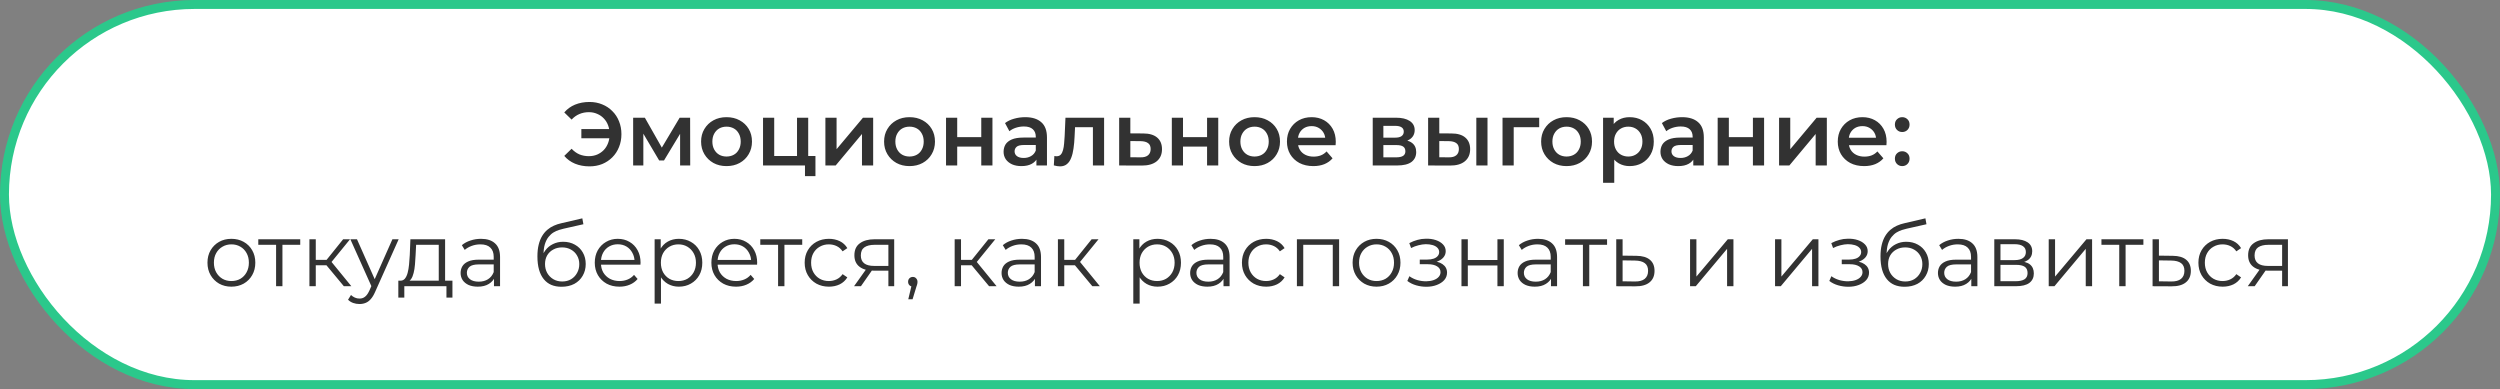
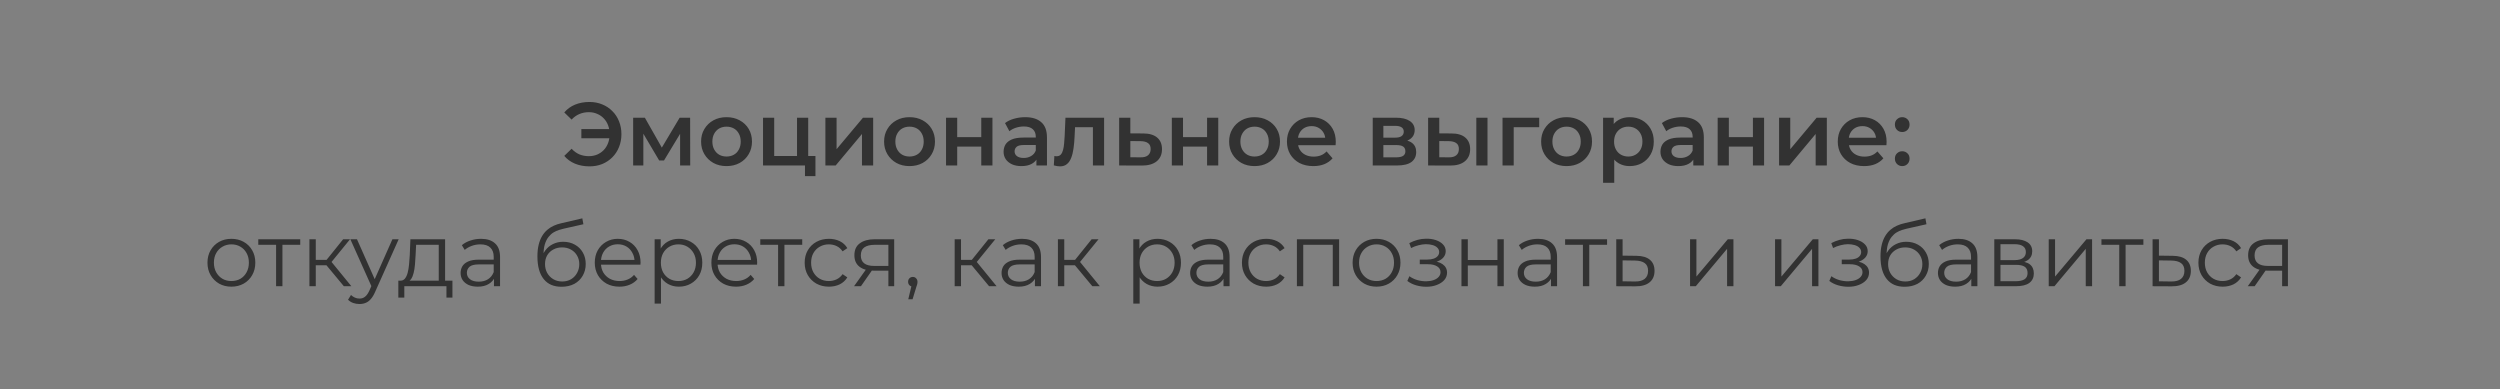
<svg xmlns="http://www.w3.org/2000/svg" width="559" height="87" viewBox="0 0 559 87" fill="none">
  <rect x="0" y="0" width="559" height="87" fill="#808080" stroke="none" />
-   <rect x="1" y="1" width="557" height="85" rx="42.5" fill="white" stroke="#2BC88B" stroke-width="2" />
  <path d="M129.991 30.92V28.86H137.211V30.92H129.991ZM131.811 22.8C132.838 22.8 133.785 22.98 134.651 23.34C135.518 23.687 136.271 24.187 136.911 24.84C137.565 25.48 138.065 26.24 138.411 27.12C138.771 28 138.951 28.96 138.951 30C138.951 31.04 138.771 32 138.411 32.88C138.065 33.76 137.565 34.527 136.911 35.18C136.271 35.82 135.518 36.32 134.651 36.68C133.785 37.027 132.838 37.2 131.811 37.2C130.625 37.2 129.545 37 128.571 36.6C127.611 36.2 126.811 35.62 126.171 34.86L127.811 33.26C128.331 33.82 128.911 34.24 129.551 34.52C130.205 34.787 130.911 34.92 131.671 34.92C132.338 34.92 132.958 34.8 133.531 34.56C134.105 34.307 134.598 33.967 135.011 33.54C135.425 33.1 135.745 32.58 135.971 31.98C136.198 31.38 136.311 30.72 136.311 30C136.311 29.28 136.198 28.62 135.971 28.02C135.745 27.42 135.425 26.907 135.011 26.48C134.598 26.04 134.105 25.7 133.531 25.46C132.958 25.207 132.338 25.08 131.671 25.08C130.911 25.08 130.205 25.22 129.551 25.5C128.911 25.767 128.331 26.18 127.811 26.74L126.171 25.14C126.811 24.38 127.611 23.8 128.571 23.4C129.545 23 130.625 22.8 131.811 22.8ZM141.571 37V26.32H144.191L148.491 33.9H147.451L151.971 26.32H154.311L154.331 37H152.071V29L152.471 29.26L148.471 35.88H147.391L143.371 29.08L143.851 28.96V37H141.571ZM162.444 37.14C161.351 37.14 160.377 36.907 159.524 36.44C158.671 35.96 157.997 35.307 157.504 34.48C157.011 33.653 156.764 32.713 156.764 31.66C156.764 30.593 157.011 29.653 157.504 28.84C157.997 28.013 158.671 27.367 159.524 26.9C160.377 26.433 161.351 26.2 162.444 26.2C163.551 26.2 164.531 26.433 165.384 26.9C166.251 27.367 166.924 28.007 167.404 28.82C167.897 29.633 168.144 30.58 168.144 31.66C168.144 32.713 167.897 33.653 167.404 34.48C166.924 35.307 166.251 35.96 165.384 36.44C164.531 36.907 163.551 37.14 162.444 37.14ZM162.444 35C163.057 35 163.604 34.867 164.084 34.6C164.564 34.333 164.937 33.947 165.204 33.44C165.484 32.933 165.624 32.34 165.624 31.66C165.624 30.967 165.484 30.373 165.204 29.88C164.937 29.373 164.564 28.987 164.084 28.72C163.604 28.453 163.064 28.32 162.464 28.32C161.851 28.32 161.304 28.453 160.824 28.72C160.357 28.987 159.984 29.373 159.704 29.88C159.424 30.373 159.284 30.967 159.284 31.66C159.284 32.34 159.424 32.933 159.704 33.44C159.984 33.947 160.357 34.333 160.824 34.6C161.304 34.867 161.844 35 162.444 35ZM170.614 37V26.32H173.114V34.88H178.214V26.32H180.714V37H170.614ZM179.994 39.38V36.94L180.574 37H178.214V34.88H182.334V39.38H179.994ZM184.559 37V26.32H187.059V33.36L192.959 26.32H195.239V37H192.739V29.96L186.859 37H184.559ZM203.362 37.14C202.269 37.14 201.295 36.907 200.442 36.44C199.589 35.96 198.915 35.307 198.422 34.48C197.929 33.653 197.682 32.713 197.682 31.66C197.682 30.593 197.929 29.653 198.422 28.84C198.915 28.013 199.589 27.367 200.442 26.9C201.295 26.433 202.269 26.2 203.362 26.2C204.469 26.2 205.449 26.433 206.302 26.9C207.169 27.367 207.842 28.007 208.322 28.82C208.815 29.633 209.062 30.58 209.062 31.66C209.062 32.713 208.815 33.653 208.322 34.48C207.842 35.307 207.169 35.96 206.302 36.44C205.449 36.907 204.469 37.14 203.362 37.14ZM203.362 35C203.975 35 204.522 34.867 205.002 34.6C205.482 34.333 205.855 33.947 206.122 33.44C206.402 32.933 206.542 32.34 206.542 31.66C206.542 30.967 206.402 30.373 206.122 29.88C205.855 29.373 205.482 28.987 205.002 28.72C204.522 28.453 203.982 28.32 203.382 28.32C202.769 28.32 202.222 28.453 201.742 28.72C201.275 28.987 200.902 29.373 200.622 29.88C200.342 30.373 200.202 30.967 200.202 31.66C200.202 32.34 200.342 32.933 200.622 33.44C200.902 33.947 201.275 34.333 201.742 34.6C202.222 34.867 202.762 35 203.362 35ZM211.532 37V26.32H214.032V30.66H219.412V26.32H221.912V37H219.412V32.78H214.032V37H211.532ZM231.742 37V34.84L231.602 34.38V30.6C231.602 29.867 231.382 29.3 230.942 28.9C230.502 28.487 229.835 28.28 228.942 28.28C228.342 28.28 227.749 28.373 227.162 28.56C226.589 28.747 226.102 29.007 225.702 29.34L224.722 27.52C225.295 27.08 225.975 26.753 226.762 26.54C227.562 26.313 228.389 26.2 229.242 26.2C230.789 26.2 231.982 26.573 232.822 27.32C233.675 28.053 234.102 29.193 234.102 30.74V37H231.742ZM228.382 37.14C227.582 37.14 226.882 37.007 226.282 36.74C225.682 36.46 225.215 36.08 224.882 35.6C224.562 35.107 224.402 34.553 224.402 33.94C224.402 33.34 224.542 32.8 224.822 32.32C225.115 31.84 225.589 31.46 226.242 31.18C226.895 30.9 227.762 30.76 228.842 30.76H231.942V32.42H229.022C228.169 32.42 227.595 32.56 227.302 32.84C227.009 33.107 226.862 33.44 226.862 33.84C226.862 34.293 227.042 34.653 227.402 34.92C227.762 35.187 228.262 35.32 228.902 35.32C229.515 35.32 230.062 35.18 230.542 34.9C231.035 34.62 231.389 34.207 231.602 33.66L232.022 35.16C231.782 35.787 231.349 36.273 230.722 36.62C230.109 36.967 229.329 37.14 228.382 37.14ZM235.636 36.98L235.756 34.88C235.849 34.893 235.936 34.907 236.016 34.92C236.096 34.933 236.169 34.94 236.236 34.94C236.649 34.94 236.969 34.813 237.196 34.56C237.422 34.307 237.589 33.967 237.696 33.54C237.816 33.1 237.896 32.613 237.936 32.08C237.989 31.533 238.029 30.987 238.056 30.44L238.236 26.32H246.876V37H244.376V27.76L244.956 28.44H239.876L240.416 27.74L240.276 30.56C240.236 31.507 240.156 32.387 240.036 33.2C239.929 34 239.756 34.7 239.516 35.3C239.289 35.9 238.969 36.367 238.556 36.7C238.156 37.033 237.642 37.2 237.016 37.2C236.816 37.2 236.596 37.18 236.356 37.14C236.129 37.1 235.889 37.047 235.636 36.98ZM255.603 29.84C256.976 29.84 258.023 30.147 258.743 30.76C259.463 31.373 259.823 32.24 259.823 33.36C259.823 34.52 259.423 35.427 258.623 36.08C257.823 36.72 256.696 37.033 255.243 37.02L250.243 37V26.32H252.743V29.82L255.603 29.84ZM255.023 35.18C255.756 35.193 256.316 35.04 256.703 34.72C257.089 34.4 257.283 33.933 257.283 33.32C257.283 32.707 257.089 32.267 256.703 32C256.329 31.72 255.769 31.573 255.023 31.56L252.743 31.54V35.16L255.023 35.18ZM262.02 37V26.32H264.52V30.66H269.9V26.32H272.4V37H269.9V32.78H264.52V37H262.02ZM280.51 37.14C279.417 37.14 278.444 36.907 277.59 36.44C276.737 35.96 276.064 35.307 275.57 34.48C275.077 33.653 274.83 32.713 274.83 31.66C274.83 30.593 275.077 29.653 275.57 28.84C276.064 28.013 276.737 27.367 277.59 26.9C278.444 26.433 279.417 26.2 280.51 26.2C281.617 26.2 282.597 26.433 283.45 26.9C284.317 27.367 284.99 28.007 285.47 28.82C285.964 29.633 286.21 30.58 286.21 31.66C286.21 32.713 285.964 33.653 285.47 34.48C284.99 35.307 284.317 35.96 283.45 36.44C282.597 36.907 281.617 37.14 280.51 37.14ZM280.51 35C281.124 35 281.67 34.867 282.15 34.6C282.63 34.333 283.004 33.947 283.27 33.44C283.55 32.933 283.69 32.34 283.69 31.66C283.69 30.967 283.55 30.373 283.27 29.88C283.004 29.373 282.63 28.987 282.15 28.72C281.67 28.453 281.13 28.32 280.53 28.32C279.917 28.32 279.37 28.453 278.89 28.72C278.424 28.987 278.05 29.373 277.77 29.88C277.49 30.373 277.35 30.967 277.35 31.66C277.35 32.34 277.49 32.933 277.77 33.44C278.05 33.947 278.424 34.333 278.89 34.6C279.37 34.867 279.91 35 280.51 35ZM293.66 37.14C292.473 37.14 291.433 36.907 290.54 36.44C289.66 35.96 288.973 35.307 288.48 34.48C288 33.653 287.76 32.713 287.76 31.66C287.76 30.593 287.993 29.653 288.46 28.84C288.94 28.013 289.593 27.367 290.42 26.9C291.26 26.433 292.213 26.2 293.28 26.2C294.32 26.2 295.247 26.427 296.06 26.88C296.873 27.333 297.513 27.973 297.98 28.8C298.447 29.627 298.68 30.6 298.68 31.72C298.68 31.827 298.673 31.947 298.66 32.08C298.66 32.213 298.653 32.34 298.64 32.46H289.74V30.8H297.32L296.34 31.32C296.353 30.707 296.227 30.167 295.96 29.7C295.693 29.233 295.327 28.867 294.86 28.6C294.407 28.333 293.88 28.2 293.28 28.2C292.667 28.2 292.127 28.333 291.66 28.6C291.207 28.867 290.847 29.24 290.58 29.72C290.327 30.187 290.2 30.74 290.2 31.38V31.78C290.2 32.42 290.347 32.987 290.64 33.48C290.933 33.973 291.347 34.353 291.88 34.62C292.413 34.887 293.027 35.02 293.72 35.02C294.32 35.02 294.86 34.927 295.34 34.74C295.82 34.553 296.247 34.26 296.62 33.86L297.96 35.4C297.48 35.96 296.873 36.393 296.14 36.7C295.42 36.993 294.593 37.14 293.66 37.14ZM306.942 37V26.32H312.162C313.455 26.32 314.468 26.56 315.202 27.04C315.948 27.52 316.322 28.2 316.322 29.08C316.322 29.947 315.975 30.627 315.282 31.12C314.588 31.6 313.668 31.84 312.522 31.84L312.822 31.22C314.115 31.22 315.075 31.46 315.702 31.94C316.342 32.407 316.662 33.093 316.662 34C316.662 34.947 316.308 35.687 315.602 36.22C314.895 36.74 313.822 37 312.382 37H306.942ZM309.322 35.18H312.182C312.862 35.18 313.375 35.073 313.722 34.86C314.068 34.633 314.242 34.293 314.242 33.84C314.242 33.36 314.082 33.007 313.762 32.78C313.442 32.553 312.942 32.44 312.262 32.44H309.322V35.18ZM309.322 30.78H311.942C312.582 30.78 313.062 30.667 313.382 30.44C313.715 30.2 313.882 29.867 313.882 29.44C313.882 29 313.715 28.673 313.382 28.46C313.062 28.247 312.582 28.14 311.942 28.14H309.322V30.78ZM330.105 37V26.32H332.605V37H330.105ZM324.525 29.84C325.898 29.84 326.938 30.147 327.645 30.76C328.365 31.373 328.725 32.24 328.725 33.36C328.725 34.52 328.325 35.427 327.525 36.08C326.738 36.72 325.618 37.033 324.165 37.02L319.325 37V26.32H321.825V29.82L324.525 29.84ZM323.945 35.18C324.678 35.193 325.238 35.04 325.625 34.72C326.011 34.4 326.205 33.933 326.205 33.32C326.205 32.707 326.011 32.267 325.625 32C325.251 31.72 324.691 31.573 323.945 31.56L321.825 31.54V35.16L323.945 35.18ZM335.965 37V26.32H344.165V28.44H337.885L338.465 27.88V37H335.965ZM350.276 37.14C349.183 37.14 348.209 36.907 347.356 36.44C346.503 35.96 345.829 35.307 345.336 34.48C344.843 33.653 344.596 32.713 344.596 31.66C344.596 30.593 344.843 29.653 345.336 28.84C345.829 28.013 346.503 27.367 347.356 26.9C348.209 26.433 349.183 26.2 350.276 26.2C351.383 26.2 352.363 26.433 353.216 26.9C354.083 27.367 354.756 28.007 355.236 28.82C355.729 29.633 355.976 30.58 355.976 31.66C355.976 32.713 355.729 33.653 355.236 34.48C354.756 35.307 354.083 35.96 353.216 36.44C352.363 36.907 351.383 37.14 350.276 37.14ZM350.276 35C350.889 35 351.436 34.867 351.916 34.6C352.396 34.333 352.769 33.947 353.036 33.44C353.316 32.933 353.456 32.34 353.456 31.66C353.456 30.967 353.316 30.373 353.036 29.88C352.769 29.373 352.396 28.987 351.916 28.72C351.436 28.453 350.896 28.32 350.296 28.32C349.683 28.32 349.136 28.453 348.656 28.72C348.189 28.987 347.816 29.373 347.536 29.88C347.256 30.373 347.116 30.967 347.116 31.66C347.116 32.34 347.256 32.933 347.536 33.44C347.816 33.947 348.189 34.333 348.656 34.6C349.136 34.867 349.676 35 350.276 35ZM364.366 37.14C363.499 37.14 362.706 36.94 361.986 36.54C361.279 36.14 360.712 35.54 360.286 34.74C359.872 33.927 359.666 32.9 359.666 31.66C359.666 30.407 359.866 29.38 360.266 28.58C360.679 27.78 361.239 27.187 361.946 26.8C362.652 26.4 363.459 26.2 364.366 26.2C365.419 26.2 366.346 26.427 367.146 26.88C367.959 27.333 368.599 27.967 369.066 28.78C369.546 29.593 369.786 30.553 369.786 31.66C369.786 32.767 369.546 33.733 369.066 34.56C368.599 35.373 367.959 36.007 367.146 36.46C366.346 36.913 365.419 37.14 364.366 37.14ZM358.446 40.88V26.32H360.826V28.84L360.746 31.68L360.946 34.52V40.88H358.446ZM364.086 35C364.686 35 365.219 34.867 365.686 34.6C366.166 34.333 366.546 33.947 366.826 33.44C367.106 32.933 367.246 32.34 367.246 31.66C367.246 30.967 367.106 30.373 366.826 29.88C366.546 29.373 366.166 28.987 365.686 28.72C365.219 28.453 364.686 28.32 364.086 28.32C363.486 28.32 362.946 28.453 362.466 28.72C361.986 28.987 361.606 29.373 361.326 29.88C361.046 30.373 360.906 30.967 360.906 31.66C360.906 32.34 361.046 32.933 361.326 33.44C361.606 33.947 361.986 34.333 362.466 34.6C362.946 34.867 363.486 35 364.086 35ZM378.617 37V34.84L378.477 34.38V30.6C378.477 29.867 378.257 29.3 377.817 28.9C377.377 28.487 376.71 28.28 375.817 28.28C375.217 28.28 374.624 28.373 374.037 28.56C373.464 28.747 372.977 29.007 372.577 29.34L371.597 27.52C372.17 27.08 372.85 26.753 373.637 26.54C374.437 26.313 375.264 26.2 376.117 26.2C377.664 26.2 378.857 26.573 379.697 27.32C380.55 28.053 380.977 29.193 380.977 30.74V37H378.617ZM375.257 37.14C374.457 37.14 373.757 37.007 373.157 36.74C372.557 36.46 372.09 36.08 371.757 35.6C371.437 35.107 371.277 34.553 371.277 33.94C371.277 33.34 371.417 32.8 371.697 32.32C371.99 31.84 372.464 31.46 373.117 31.18C373.77 30.9 374.637 30.76 375.717 30.76H378.817V32.42H375.897C375.044 32.42 374.47 32.56 374.177 32.84C373.884 33.107 373.737 33.44 373.737 33.84C373.737 34.293 373.917 34.653 374.277 34.92C374.637 35.187 375.137 35.32 375.777 35.32C376.39 35.32 376.937 35.18 377.417 34.9C377.91 34.62 378.264 34.207 378.477 33.66L378.897 35.16C378.657 35.787 378.224 36.273 377.597 36.62C376.984 36.967 376.204 37.14 375.257 37.14ZM384.071 37V26.32H386.571V30.66H391.951V26.32H394.451V37H391.951V32.78H386.571V37H384.071ZM397.801 37V26.32H400.301V33.36L406.201 26.32H408.481V37H405.981V29.96L400.101 37H397.801ZM416.824 37.14C415.637 37.14 414.597 36.907 413.704 36.44C412.824 35.96 412.137 35.307 411.644 34.48C411.164 33.653 410.924 32.713 410.924 31.66C410.924 30.593 411.157 29.653 411.624 28.84C412.104 28.013 412.757 27.367 413.584 26.9C414.424 26.433 415.377 26.2 416.444 26.2C417.484 26.2 418.411 26.427 419.224 26.88C420.037 27.333 420.677 27.973 421.144 28.8C421.611 29.627 421.844 30.6 421.844 31.72C421.844 31.827 421.837 31.947 421.824 32.08C421.824 32.213 421.817 32.34 421.804 32.46H412.904V30.8H420.484L419.504 31.32C419.517 30.707 419.391 30.167 419.124 29.7C418.857 29.233 418.491 28.867 418.024 28.6C417.571 28.333 417.044 28.2 416.444 28.2C415.831 28.2 415.291 28.333 414.824 28.6C414.371 28.867 414.011 29.24 413.744 29.72C413.491 30.187 413.364 30.74 413.364 31.38V31.78C413.364 32.42 413.511 32.987 413.804 33.48C414.097 33.973 414.511 34.353 415.044 34.62C415.577 34.887 416.191 35.02 416.884 35.02C417.484 35.02 418.024 34.927 418.504 34.74C418.984 34.553 419.411 34.26 419.784 33.86L421.124 35.4C420.644 35.96 420.037 36.393 419.304 36.7C418.584 36.993 417.757 37.14 416.824 37.14ZM425.338 29.52C424.885 29.52 424.498 29.367 424.178 29.06C423.858 28.74 423.698 28.34 423.698 27.86C423.698 27.353 423.858 26.953 424.178 26.66C424.498 26.353 424.885 26.2 425.338 26.2C425.792 26.2 426.178 26.353 426.498 26.66C426.818 26.953 426.978 27.353 426.978 27.86C426.978 28.34 426.818 28.74 426.498 29.06C426.178 29.367 425.792 29.52 425.338 29.52ZM425.338 37.14C424.885 37.14 424.498 36.987 424.178 36.68C423.858 36.36 423.698 35.96 423.698 35.48C423.698 34.973 423.858 34.573 424.178 34.28C424.498 33.973 424.885 33.82 425.338 33.82C425.792 33.82 426.178 33.973 426.498 34.28C426.818 34.573 426.978 34.973 426.978 35.48C426.978 35.96 426.818 36.36 426.498 36.68C426.178 36.987 425.792 37.14 425.338 37.14ZM51.729 64.1C50.715 64.1 49.802 63.873 48.989 63.42C48.189 62.953 47.555 62.32 47.089 61.52C46.622 60.707 46.389 59.78 46.389 58.74C46.389 57.687 46.622 56.76 47.089 55.96C47.555 55.16 48.189 54.533 48.989 54.08C49.789 53.627 50.702 53.4 51.729 53.4C52.769 53.4 53.689 53.627 54.489 54.08C55.302 54.533 55.935 55.16 56.389 55.96C56.855 56.76 57.089 57.687 57.089 58.74C57.089 59.78 56.855 60.707 56.389 61.52C55.935 62.32 55.302 62.953 54.489 63.42C53.675 63.873 52.755 64.1 51.729 64.1ZM51.729 62.84C52.489 62.84 53.162 62.673 53.749 62.34C54.335 61.993 54.795 61.513 55.129 60.9C55.475 60.273 55.649 59.553 55.649 58.74C55.649 57.913 55.475 57.193 55.129 56.58C54.795 55.967 54.335 55.493 53.749 55.16C53.162 54.813 52.495 54.64 51.749 54.64C51.002 54.64 50.335 54.813 49.749 55.16C49.162 55.493 48.695 55.967 48.349 56.58C48.002 57.193 47.829 57.913 47.829 58.74C47.829 59.553 48.002 60.273 48.349 60.9C48.695 61.513 49.162 61.993 49.749 62.34C50.335 62.673 50.995 62.84 51.729 62.84ZM61.733 64V54.36L62.093 54.74H57.753V53.5H67.133V54.74H62.793L63.153 54.36V64H61.733ZM76.886 64L72.566 58.8L73.746 58.1L78.566 64H76.886ZM69.186 64V53.5H70.606V64H69.186ZM70.166 59.32V58.1H73.546V59.32H70.166ZM73.866 58.9L72.546 58.7L76.726 53.5H78.266L73.866 58.9ZM80.382 67.98C79.888 67.98 79.415 67.9 78.962 67.74C78.522 67.58 78.142 67.34 77.822 67.02L78.482 65.96C78.748 66.213 79.035 66.407 79.342 66.54C79.662 66.687 80.015 66.76 80.402 66.76C80.868 66.76 81.268 66.627 81.602 66.36C81.948 66.107 82.275 65.653 82.582 65L83.262 63.46L83.422 63.24L87.742 53.5H89.142L83.882 65.26C83.588 65.94 83.262 66.48 82.902 66.88C82.555 67.28 82.175 67.56 81.762 67.72C81.348 67.893 80.888 67.98 80.382 67.98ZM83.182 64.3L78.342 53.5H79.822L84.102 63.14L83.182 64.3ZM98.105 63.32V54.74H93.045L92.925 57.08C92.898 57.787 92.851 58.48 92.785 59.16C92.731 59.84 92.631 60.467 92.485 61.04C92.351 61.6 92.158 62.06 91.905 62.42C91.651 62.767 91.325 62.967 90.925 63.02L89.505 62.76C89.918 62.773 90.258 62.627 90.525 62.32C90.791 62 90.998 61.567 91.145 61.02C91.291 60.473 91.398 59.853 91.465 59.16C91.531 58.453 91.585 57.733 91.625 57L91.765 53.5H99.525V63.32H98.105ZM89.065 66.54V62.76H101.165V66.54H99.825V64H90.405V66.54H89.065ZM110.452 64V61.68L110.392 61.3V57.42C110.392 56.527 110.139 55.84 109.632 55.36C109.139 54.88 108.399 54.64 107.412 54.64C106.732 54.64 106.085 54.753 105.472 54.98C104.859 55.207 104.339 55.507 103.912 55.88L103.272 54.82C103.805 54.367 104.445 54.02 105.192 53.78C105.939 53.527 106.725 53.4 107.552 53.4C108.912 53.4 109.959 53.74 110.692 54.42C111.439 55.087 111.812 56.107 111.812 57.48V64H110.452ZM106.832 64.1C106.045 64.1 105.359 63.973 104.772 63.72C104.199 63.453 103.759 63.093 103.452 62.64C103.145 62.173 102.992 61.64 102.992 61.04C102.992 60.493 103.119 60 103.372 59.56C103.639 59.107 104.065 58.747 104.652 58.48C105.252 58.2 106.052 58.06 107.052 58.06H110.672V59.12H107.092C106.079 59.12 105.372 59.3 104.972 59.66C104.585 60.02 104.392 60.467 104.392 61C104.392 61.6 104.625 62.08 105.092 62.44C105.559 62.8 106.212 62.98 107.052 62.98C107.852 62.98 108.539 62.8 109.112 62.44C109.699 62.067 110.125 61.533 110.392 60.84L110.712 61.82C110.445 62.513 109.979 63.067 109.312 63.48C108.659 63.893 107.832 64.1 106.832 64.1ZM125.547 64.12C124.693 64.12 123.933 63.98 123.267 63.7C122.613 63.42 122.053 62.993 121.587 62.42C121.12 61.847 120.767 61.14 120.527 60.3C120.287 59.447 120.167 58.46 120.167 57.34C120.167 56.34 120.26 55.467 120.447 54.72C120.633 53.96 120.893 53.307 121.227 52.76C121.56 52.213 121.947 51.753 122.387 51.38C122.84 50.993 123.327 50.687 123.847 50.46C124.38 50.22 124.927 50.04 125.487 49.92L130.207 48.82L130.447 50.14L126.007 51.14C125.727 51.207 125.387 51.3 124.987 51.42C124.6 51.54 124.2 51.72 123.787 51.96C123.387 52.2 123.013 52.533 122.667 52.96C122.32 53.387 122.04 53.94 121.827 54.62C121.627 55.287 121.527 56.12 121.527 57.12C121.527 57.333 121.533 57.507 121.547 57.64C121.56 57.76 121.573 57.893 121.587 58.04C121.613 58.173 121.633 58.373 121.647 58.64L121.027 58.12C121.173 57.307 121.473 56.6 121.927 56C122.38 55.387 122.947 54.913 123.627 54.58C124.32 54.233 125.087 54.06 125.927 54.06C126.9 54.06 127.767 54.273 128.527 54.7C129.287 55.113 129.88 55.693 130.307 56.44C130.747 57.187 130.967 58.053 130.967 59.04C130.967 60.013 130.74 60.887 130.287 61.66C129.847 62.433 129.22 63.04 128.407 63.48C127.593 63.907 126.64 64.12 125.547 64.12ZM125.707 62.94C126.453 62.94 127.113 62.773 127.687 62.44C128.26 62.093 128.707 61.627 129.027 61.04C129.36 60.453 129.527 59.793 129.527 59.06C129.527 58.34 129.36 57.7 129.027 57.14C128.707 56.58 128.26 56.14 127.687 55.82C127.113 55.487 126.447 55.32 125.687 55.32C124.94 55.32 124.28 55.48 123.707 55.8C123.133 56.107 122.68 56.54 122.347 57.1C122.027 57.66 121.867 58.307 121.867 59.04C121.867 59.773 122.027 60.433 122.347 61.02C122.68 61.607 123.133 62.073 123.707 62.42C124.293 62.767 124.96 62.94 125.707 62.94ZM138.51 64.1C137.417 64.1 136.457 63.873 135.63 63.42C134.804 62.953 134.157 62.32 133.69 61.52C133.224 60.707 132.99 59.78 132.99 58.74C132.99 57.7 133.21 56.78 133.65 55.98C134.104 55.18 134.717 54.553 135.49 54.1C136.277 53.633 137.157 53.4 138.13 53.4C139.117 53.4 139.99 53.627 140.75 54.08C141.524 54.52 142.13 55.147 142.57 55.96C143.01 56.76 143.23 57.687 143.23 58.74C143.23 58.807 143.224 58.88 143.21 58.96C143.21 59.027 143.21 59.1 143.21 59.18H134.07V58.12H142.45L141.89 58.54C141.89 57.78 141.724 57.107 141.39 56.52C141.07 55.92 140.63 55.453 140.07 55.12C139.51 54.787 138.864 54.62 138.13 54.62C137.41 54.62 136.764 54.787 136.19 55.12C135.617 55.453 135.17 55.92 134.85 56.52C134.53 57.12 134.37 57.807 134.37 58.58V58.8C134.37 59.6 134.544 60.307 134.89 60.92C135.25 61.52 135.744 61.993 136.37 62.34C137.01 62.673 137.737 62.84 138.55 62.84C139.19 62.84 139.784 62.727 140.33 62.5C140.89 62.273 141.37 61.927 141.77 61.46L142.57 62.38C142.104 62.94 141.517 63.367 140.81 63.66C140.117 63.953 139.35 64.1 138.51 64.1ZM151.794 64.1C150.887 64.1 150.067 63.893 149.334 63.48C148.6 63.053 148.014 62.447 147.574 61.66C147.147 60.86 146.934 59.887 146.934 58.74C146.934 57.593 147.147 56.627 147.574 55.84C148 55.04 148.58 54.433 149.314 54.02C150.047 53.607 150.874 53.4 151.794 53.4C152.794 53.4 153.687 53.627 154.474 54.08C155.274 54.52 155.9 55.147 156.354 55.96C156.807 56.76 157.034 57.687 157.034 58.74C157.034 59.807 156.807 60.74 156.354 61.54C155.9 62.34 155.274 62.967 154.474 63.42C153.687 63.873 152.794 64.1 151.794 64.1ZM146.374 67.88V53.5H147.734V56.66L147.594 58.76L147.794 60.88V67.88H146.374ZM151.694 62.84C152.44 62.84 153.107 62.673 153.694 62.34C154.28 61.993 154.747 61.513 155.094 60.9C155.44 60.273 155.614 59.553 155.614 58.74C155.614 57.927 155.44 57.213 155.094 56.6C154.747 55.987 154.28 55.507 153.694 55.16C153.107 54.813 152.44 54.64 151.694 54.64C150.947 54.64 150.274 54.813 149.674 55.16C149.087 55.507 148.62 55.987 148.274 56.6C147.94 57.213 147.774 57.927 147.774 58.74C147.774 59.553 147.94 60.273 148.274 60.9C148.62 61.513 149.087 61.993 149.674 62.34C150.274 62.673 150.947 62.84 151.694 62.84ZM164.584 64.1C163.491 64.1 162.531 63.873 161.704 63.42C160.878 62.953 160.231 62.32 159.764 61.52C159.298 60.707 159.064 59.78 159.064 58.74C159.064 57.7 159.284 56.78 159.724 55.98C160.178 55.18 160.791 54.553 161.564 54.1C162.351 53.633 163.231 53.4 164.204 53.4C165.191 53.4 166.064 53.627 166.824 54.08C167.598 54.52 168.204 55.147 168.644 55.96C169.084 56.76 169.304 57.687 169.304 58.74C169.304 58.807 169.298 58.88 169.284 58.96C169.284 59.027 169.284 59.1 169.284 59.18H160.144V58.12H168.524L167.964 58.54C167.964 57.78 167.798 57.107 167.464 56.52C167.144 55.92 166.704 55.453 166.144 55.12C165.584 54.787 164.938 54.62 164.204 54.62C163.484 54.62 162.838 54.787 162.264 55.12C161.691 55.453 161.244 55.92 160.924 56.52C160.604 57.12 160.444 57.807 160.444 58.58V58.8C160.444 59.6 160.618 60.307 160.964 60.92C161.324 61.52 161.818 61.993 162.444 62.34C163.084 62.673 163.811 62.84 164.624 62.84C165.264 62.84 165.858 62.727 166.404 62.5C166.964 62.273 167.444 61.927 167.844 61.46L168.644 62.38C168.178 62.94 167.591 63.367 166.884 63.66C166.191 63.953 165.424 64.1 164.584 64.1ZM173.979 64V54.36L174.339 54.74H169.999V53.5H179.379V54.74H175.039L175.399 54.36V64H173.979ZM185.344 64.1C184.304 64.1 183.37 63.873 182.544 63.42C181.73 62.953 181.09 62.32 180.624 61.52C180.157 60.707 179.924 59.78 179.924 58.74C179.924 57.687 180.157 56.76 180.624 55.96C181.09 55.16 181.73 54.533 182.544 54.08C183.37 53.627 184.304 53.4 185.344 53.4C186.237 53.4 187.044 53.573 187.764 53.92C188.484 54.267 189.05 54.787 189.464 55.48L188.404 56.2C188.044 55.667 187.597 55.273 187.064 55.02C186.53 54.767 185.95 54.64 185.324 54.64C184.577 54.64 183.904 54.813 183.304 55.16C182.704 55.493 182.23 55.967 181.884 56.58C181.537 57.193 181.364 57.913 181.364 58.74C181.364 59.567 181.537 60.287 181.884 60.9C182.23 61.513 182.704 61.993 183.304 62.34C183.904 62.673 184.577 62.84 185.324 62.84C185.95 62.84 186.53 62.713 187.064 62.46C187.597 62.207 188.044 61.82 188.404 61.3L189.464 62.02C189.05 62.7 188.484 63.22 187.764 63.58C187.044 63.927 186.237 64.1 185.344 64.1ZM198.642 64V60.22L198.902 60.52H195.342C193.995 60.52 192.942 60.227 192.182 59.64C191.422 59.053 191.042 58.2 191.042 57.08C191.042 55.88 191.448 54.987 192.262 54.4C193.075 53.8 194.162 53.5 195.522 53.5H199.942V64H198.642ZM190.962 64L193.842 59.96H195.322L192.502 64H190.962ZM198.642 59.8V54.32L198.902 54.74H195.562C194.588 54.74 193.828 54.927 193.282 55.3C192.748 55.673 192.482 56.28 192.482 57.12C192.482 58.68 193.475 59.46 195.462 59.46H198.902L198.642 59.8ZM203.091 66.92L203.971 63.22L204.131 64.08C203.824 64.08 203.564 63.98 203.351 63.78C203.151 63.58 203.051 63.32 203.051 63C203.051 62.68 203.151 62.42 203.351 62.22C203.564 62.02 203.817 61.92 204.111 61.92C204.417 61.92 204.664 62.027 204.851 62.24C205.051 62.453 205.151 62.707 205.151 63C205.151 63.107 205.144 63.213 205.131 63.32C205.117 63.427 205.091 63.547 205.051 63.68C205.011 63.813 204.957 63.973 204.891 64.16L204.051 66.92H203.091ZM221.163 64L216.843 58.8L218.023 58.1L222.843 64H221.163ZM213.463 64V53.5H214.883V64H213.463ZM214.443 59.32V58.1H217.823V59.32H214.443ZM218.143 58.9L216.823 58.7L221.003 53.5H222.543L218.143 58.9ZM231.409 64V61.68L231.349 61.3V57.42C231.349 56.527 231.096 55.84 230.589 55.36C230.096 54.88 229.356 54.64 228.369 54.64C227.689 54.64 227.042 54.753 226.429 54.98C225.816 55.207 225.296 55.507 224.869 55.88L224.229 54.82C224.762 54.367 225.402 54.02 226.149 53.78C226.896 53.527 227.682 53.4 228.509 53.4C229.869 53.4 230.916 53.74 231.649 54.42C232.396 55.087 232.769 56.107 232.769 57.48V64H231.409ZM227.789 64.1C227.002 64.1 226.316 63.973 225.729 63.72C225.156 63.453 224.716 63.093 224.409 62.64C224.102 62.173 223.949 61.64 223.949 61.04C223.949 60.493 224.076 60 224.329 59.56C224.596 59.107 225.022 58.747 225.609 58.48C226.209 58.2 227.009 58.06 228.009 58.06H231.629V59.12H228.049C227.036 59.12 226.329 59.3 225.929 59.66C225.542 60.02 225.349 60.467 225.349 61C225.349 61.6 225.582 62.08 226.049 62.44C226.516 62.8 227.169 62.98 228.009 62.98C228.809 62.98 229.496 62.8 230.069 62.44C230.656 62.067 231.082 61.533 231.349 60.84L231.669 61.82C231.402 62.513 230.936 63.067 230.269 63.48C229.616 63.893 228.789 64.1 227.789 64.1ZM244.249 64L239.929 58.8L241.109 58.1L245.929 64H244.249ZM236.549 64V53.5H237.969V64H236.549ZM237.529 59.32V58.1H240.909V59.32H237.529ZM241.229 58.9L239.909 58.7L244.089 53.5H245.629L241.229 58.9ZM258.825 64.1C257.918 64.1 257.098 63.893 256.365 63.48C255.631 63.053 255.045 62.447 254.605 61.66C254.178 60.86 253.965 59.887 253.965 58.74C253.965 57.593 254.178 56.627 254.605 55.84C255.031 55.04 255.611 54.433 256.345 54.02C257.078 53.607 257.905 53.4 258.825 53.4C259.825 53.4 260.718 53.627 261.505 54.08C262.305 54.52 262.931 55.147 263.385 55.96C263.838 56.76 264.065 57.687 264.065 58.74C264.065 59.807 263.838 60.74 263.385 61.54C262.931 62.34 262.305 62.967 261.505 63.42C260.718 63.873 259.825 64.1 258.825 64.1ZM253.405 67.88V53.5H254.765V56.66L254.625 58.76L254.825 60.88V67.88H253.405ZM258.725 62.84C259.471 62.84 260.138 62.673 260.725 62.34C261.311 61.993 261.778 61.513 262.125 60.9C262.471 60.273 262.645 59.553 262.645 58.74C262.645 57.927 262.471 57.213 262.125 56.6C261.778 55.987 261.311 55.507 260.725 55.16C260.138 54.813 259.471 54.64 258.725 54.64C257.978 54.64 257.305 54.813 256.705 55.16C256.118 55.507 255.651 55.987 255.305 56.6C254.971 57.213 254.805 57.927 254.805 58.74C254.805 59.553 254.971 60.273 255.305 60.9C255.651 61.513 256.118 61.993 256.705 62.34C257.305 62.673 257.978 62.84 258.725 62.84ZM273.577 64V61.68L273.517 61.3V57.42C273.517 56.527 273.264 55.84 272.757 55.36C272.264 54.88 271.524 54.64 270.537 54.64C269.857 54.64 269.21 54.753 268.597 54.98C267.984 55.207 267.464 55.507 267.037 55.88L266.397 54.82C266.93 54.367 267.57 54.02 268.317 53.78C269.064 53.527 269.85 53.4 270.677 53.4C272.037 53.4 273.084 53.74 273.817 54.42C274.564 55.087 274.937 56.107 274.937 57.48V64H273.577ZM269.957 64.1C269.17 64.1 268.484 63.973 267.897 63.72C267.324 63.453 266.884 63.093 266.577 62.64C266.27 62.173 266.117 61.64 266.117 61.04C266.117 60.493 266.244 60 266.497 59.56C266.764 59.107 267.19 58.747 267.777 58.48C268.377 58.2 269.177 58.06 270.177 58.06H273.797V59.12H270.217C269.204 59.12 268.497 59.3 268.097 59.66C267.71 60.02 267.517 60.467 267.517 61C267.517 61.6 267.75 62.08 268.217 62.44C268.684 62.8 269.337 62.98 270.177 62.98C270.977 62.98 271.664 62.8 272.237 62.44C272.824 62.067 273.25 61.533 273.517 60.84L273.837 61.82C273.57 62.513 273.104 63.067 272.437 63.48C271.784 63.893 270.957 64.1 269.957 64.1ZM283.117 64.1C282.077 64.1 281.144 63.873 280.317 63.42C279.504 62.953 278.864 62.32 278.397 61.52C277.931 60.707 277.697 59.78 277.697 58.74C277.697 57.687 277.931 56.76 278.397 55.96C278.864 55.16 279.504 54.533 280.317 54.08C281.144 53.627 282.077 53.4 283.117 53.4C284.011 53.4 284.817 53.573 285.537 53.92C286.257 54.267 286.824 54.787 287.237 55.48L286.177 56.2C285.817 55.667 285.371 55.273 284.837 55.02C284.304 54.767 283.724 54.64 283.097 54.64C282.351 54.64 281.677 54.813 281.077 55.16C280.477 55.493 280.004 55.967 279.657 56.58C279.311 57.193 279.137 57.913 279.137 58.74C279.137 59.567 279.311 60.287 279.657 60.9C280.004 61.513 280.477 61.993 281.077 62.34C281.677 62.673 282.351 62.84 283.097 62.84C283.724 62.84 284.304 62.713 284.837 62.46C285.371 62.207 285.817 61.82 286.177 61.3L287.237 62.02C286.824 62.7 286.257 63.22 285.537 63.58C284.817 63.927 284.011 64.1 283.117 64.1ZM289.987 64V53.5H299.427V64H298.007V54.36L298.367 54.74H291.047L291.407 54.36V64H289.987ZM307.783 64.1C306.77 64.1 305.857 63.873 305.043 63.42C304.243 62.953 303.61 62.32 303.143 61.52C302.677 60.707 302.443 59.78 302.443 58.74C302.443 57.687 302.677 56.76 303.143 55.96C303.61 55.16 304.243 54.533 305.043 54.08C305.843 53.627 306.757 53.4 307.783 53.4C308.823 53.4 309.743 53.627 310.543 54.08C311.357 54.533 311.99 55.16 312.443 55.96C312.91 56.76 313.143 57.687 313.143 58.74C313.143 59.78 312.91 60.707 312.443 61.52C311.99 62.32 311.357 62.953 310.543 63.42C309.73 63.873 308.81 64.1 307.783 64.1ZM307.783 62.84C308.543 62.84 309.217 62.673 309.803 62.34C310.39 61.993 310.85 61.513 311.183 60.9C311.53 60.273 311.703 59.553 311.703 58.74C311.703 57.913 311.53 57.193 311.183 56.58C310.85 55.967 310.39 55.493 309.803 55.16C309.217 54.813 308.55 54.64 307.803 54.64C307.057 54.64 306.39 54.813 305.803 55.16C305.217 55.493 304.75 55.967 304.403 56.58C304.057 57.193 303.883 57.913 303.883 58.74C303.883 59.553 304.057 60.273 304.403 60.9C304.75 61.513 305.217 61.993 305.803 62.34C306.39 62.673 307.05 62.84 307.783 62.84ZM318.92 64.12C319.787 64.12 320.567 63.987 321.26 63.72C321.967 63.453 322.527 63.087 322.94 62.62C323.353 62.14 323.56 61.587 323.56 60.96C323.56 60.16 323.22 59.527 322.54 59.06C321.873 58.593 320.94 58.36 319.74 58.36L319.68 58.74C320.36 58.74 320.967 58.633 321.5 58.42C322.033 58.207 322.46 57.907 322.78 57.52C323.1 57.133 323.26 56.68 323.26 56.16C323.26 55.573 323.06 55.073 322.66 54.66C322.26 54.233 321.72 53.907 321.04 53.68C320.373 53.453 319.62 53.353 318.78 53.38C318.167 53.38 317.553 53.467 316.94 53.64C316.34 53.8 315.733 54.04 315.12 54.36L315.52 55.46C316.067 55.18 316.62 54.973 317.18 54.84C317.74 54.693 318.28 54.613 318.8 54.6C319.373 54.6 319.887 54.667 320.34 54.8C320.793 54.933 321.147 55.133 321.4 55.4C321.667 55.667 321.8 55.987 321.8 56.36C321.8 56.707 321.687 57.007 321.46 57.26C321.247 57.513 320.94 57.707 320.54 57.84C320.14 57.973 319.68 58.04 319.16 58.04H317.46V59.08H319.26C320.14 59.08 320.833 59.24 321.34 59.56C321.847 59.867 322.1 60.3 322.1 60.86C322.1 61.247 321.967 61.593 321.7 61.9C321.433 62.207 321.06 62.447 320.58 62.62C320.1 62.793 319.533 62.887 318.88 62.9C318.227 62.9 317.567 62.807 316.9 62.62C316.233 62.42 315.647 62.133 315.14 61.76L314.68 62.82C315.253 63.26 315.913 63.587 316.66 63.8C317.407 64.013 318.16 64.12 318.92 64.12ZM326.784 64V53.5H328.204V58.14H334.824V53.5H336.244V64H334.824V59.36H328.204V64H326.784ZM346.8 64V61.68L346.74 61.3V57.42C346.74 56.527 346.486 55.84 345.98 55.36C345.486 54.88 344.746 54.64 343.76 54.64C343.08 54.64 342.433 54.753 341.82 54.98C341.206 55.207 340.686 55.507 340.26 55.88L339.62 54.82C340.153 54.367 340.793 54.02 341.54 53.78C342.286 53.527 343.073 53.4 343.9 53.4C345.26 53.4 346.306 53.74 347.04 54.42C347.786 55.087 348.16 56.107 348.16 57.48V64H346.8ZM343.18 64.1C342.393 64.1 341.706 63.973 341.12 63.72C340.546 63.453 340.106 63.093 339.8 62.64C339.493 62.173 339.34 61.64 339.34 61.04C339.34 60.493 339.466 60 339.72 59.56C339.986 59.107 340.413 58.747 341 58.48C341.6 58.2 342.4 58.06 343.4 58.06H347.02V59.12H343.44C342.426 59.12 341.72 59.3 341.32 59.66C340.933 60.02 340.74 60.467 340.74 61C340.74 61.6 340.973 62.08 341.44 62.44C341.906 62.8 342.56 62.98 343.4 62.98C344.2 62.98 344.886 62.8 345.46 62.44C346.046 62.067 346.473 61.533 346.74 60.84L347.06 61.82C346.793 62.513 346.326 63.067 345.66 63.48C345.006 63.893 344.18 64.1 343.18 64.1ZM353.94 64V54.36L354.3 54.74H349.96V53.5H359.34V54.74H355L355.36 54.36V64H353.94ZM365.913 57.2C367.233 57.213 368.233 57.507 368.913 58.08C369.606 58.653 369.953 59.48 369.953 60.56C369.953 61.68 369.58 62.54 368.833 63.14C368.1 63.74 367.033 64.033 365.633 64.02L361.393 64V53.5H362.813V57.16L365.913 57.2ZM365.553 62.94C366.526 62.953 367.26 62.76 367.753 62.36C368.26 61.947 368.513 61.347 368.513 60.56C368.513 59.773 368.266 59.2 367.773 58.84C367.28 58.467 366.54 58.273 365.553 58.26L362.813 58.22V62.9L365.553 62.94ZM377.897 64V53.5H379.317V61.84L386.337 53.5H387.597V64H386.177V55.64L379.177 64H377.897ZM396.901 64V53.5H398.321V61.84L405.341 53.5H406.601V64H405.181V55.64L398.181 64H396.901ZM413.276 64.12C414.142 64.12 414.922 63.987 415.616 63.72C416.322 63.453 416.882 63.087 417.296 62.62C417.709 62.14 417.916 61.587 417.916 60.96C417.916 60.16 417.576 59.527 416.896 59.06C416.229 58.593 415.296 58.36 414.096 58.36L414.036 58.74C414.716 58.74 415.322 58.633 415.856 58.42C416.389 58.207 416.816 57.907 417.136 57.52C417.456 57.133 417.616 56.68 417.616 56.16C417.616 55.573 417.416 55.073 417.016 54.66C416.616 54.233 416.076 53.907 415.396 53.68C414.729 53.453 413.976 53.353 413.136 53.38C412.522 53.38 411.909 53.467 411.296 53.64C410.696 53.8 410.089 54.04 409.476 54.36L409.876 55.46C410.422 55.18 410.976 54.973 411.536 54.84C412.096 54.693 412.636 54.613 413.156 54.6C413.729 54.6 414.242 54.667 414.696 54.8C415.149 54.933 415.502 55.133 415.756 55.4C416.022 55.667 416.156 55.987 416.156 56.36C416.156 56.707 416.042 57.007 415.816 57.26C415.602 57.513 415.296 57.707 414.896 57.84C414.496 57.973 414.036 58.04 413.516 58.04H411.816V59.08H413.616C414.496 59.08 415.189 59.24 415.696 59.56C416.202 59.867 416.456 60.3 416.456 60.86C416.456 61.247 416.322 61.593 416.056 61.9C415.789 62.207 415.416 62.447 414.936 62.62C414.456 62.793 413.889 62.887 413.236 62.9C412.582 62.9 411.922 62.807 411.256 62.62C410.589 62.42 410.002 62.133 409.496 61.76L409.036 62.82C409.609 63.26 410.269 63.587 411.016 63.8C411.762 64.013 412.516 64.12 413.276 64.12ZM425.859 64.12C425.006 64.12 424.246 63.98 423.579 63.7C422.926 63.42 422.366 62.993 421.899 62.42C421.432 61.847 421.079 61.14 420.839 60.3C420.599 59.447 420.479 58.46 420.479 57.34C420.479 56.34 420.572 55.467 420.759 54.72C420.946 53.96 421.206 53.307 421.539 52.76C421.872 52.213 422.259 51.753 422.699 51.38C423.152 50.993 423.639 50.687 424.159 50.46C424.692 50.22 425.239 50.04 425.799 49.92L430.519 48.82L430.759 50.14L426.319 51.14C426.039 51.207 425.699 51.3 425.299 51.42C424.912 51.54 424.512 51.72 424.099 51.96C423.699 52.2 423.326 52.533 422.979 52.96C422.632 53.387 422.352 53.94 422.139 54.62C421.939 55.287 421.839 56.12 421.839 57.12C421.839 57.333 421.846 57.507 421.859 57.64C421.872 57.76 421.886 57.893 421.899 58.04C421.926 58.173 421.946 58.373 421.959 58.64L421.339 58.12C421.486 57.307 421.786 56.6 422.239 56C422.692 55.387 423.259 54.913 423.939 54.58C424.632 54.233 425.399 54.06 426.239 54.06C427.212 54.06 428.079 54.273 428.839 54.7C429.599 55.113 430.192 55.693 430.619 56.44C431.059 57.187 431.279 58.053 431.279 59.04C431.279 60.013 431.052 60.887 430.599 61.66C430.159 62.433 429.532 63.04 428.719 63.48C427.906 63.907 426.952 64.12 425.859 64.12ZM426.019 62.94C426.766 62.94 427.426 62.773 427.999 62.44C428.572 62.093 429.019 61.627 429.339 61.04C429.672 60.453 429.839 59.793 429.839 59.06C429.839 58.34 429.672 57.7 429.339 57.14C429.019 56.58 428.572 56.14 427.999 55.82C427.426 55.487 426.759 55.32 425.999 55.32C425.252 55.32 424.592 55.48 424.019 55.8C423.446 56.107 422.992 56.54 422.659 57.1C422.339 57.66 422.179 58.307 422.179 59.04C422.179 59.773 422.339 60.433 422.659 61.02C422.992 61.607 423.446 62.073 424.019 62.42C424.606 62.767 425.272 62.94 426.019 62.94ZM440.784 64V61.68L440.724 61.3V57.42C440.724 56.527 440.471 55.84 439.964 55.36C439.471 54.88 438.731 54.64 437.744 54.64C437.064 54.64 436.417 54.753 435.804 54.98C435.191 55.207 434.671 55.507 434.244 55.88L433.604 54.82C434.137 54.367 434.777 54.02 435.524 53.78C436.271 53.527 437.057 53.4 437.884 53.4C439.244 53.4 440.291 53.74 441.024 54.42C441.771 55.087 442.144 56.107 442.144 57.48V64H440.784ZM437.164 64.1C436.377 64.1 435.691 63.973 435.104 63.72C434.531 63.453 434.091 63.093 433.784 62.64C433.477 62.173 433.324 61.64 433.324 61.04C433.324 60.493 433.451 60 433.704 59.56C433.971 59.107 434.397 58.747 434.984 58.48C435.584 58.2 436.384 58.06 437.384 58.06H441.004V59.12H437.424C436.411 59.12 435.704 59.3 435.304 59.66C434.917 60.02 434.724 60.467 434.724 61C434.724 61.6 434.957 62.08 435.424 62.44C435.891 62.8 436.544 62.98 437.384 62.98C438.184 62.98 438.871 62.8 439.444 62.44C440.031 62.067 440.457 61.533 440.724 60.84L441.044 61.82C440.777 62.513 440.311 63.067 439.644 63.48C438.991 63.893 438.164 64.1 437.164 64.1ZM445.924 64V53.5H450.564C451.751 53.5 452.684 53.727 453.364 54.18C454.058 54.633 454.404 55.3 454.404 56.18C454.404 57.033 454.078 57.693 453.424 58.16C452.771 58.613 451.911 58.84 450.844 58.84L451.124 58.42C452.378 58.42 453.298 58.653 453.884 59.12C454.471 59.587 454.764 60.26 454.764 61.14C454.764 62.047 454.431 62.753 453.764 63.26C453.111 63.753 452.091 64 450.704 64H445.924ZM447.304 62.88H450.644C451.538 62.88 452.211 62.74 452.664 62.46C453.131 62.167 453.364 61.7 453.364 61.06C453.364 60.42 453.158 59.953 452.744 59.66C452.331 59.367 451.678 59.22 450.784 59.22H447.304V62.88ZM447.304 58.16H450.464C451.278 58.16 451.898 58.007 452.324 57.7C452.764 57.393 452.984 56.947 452.984 56.36C452.984 55.773 452.764 55.333 452.324 55.04C451.898 54.747 451.278 54.6 450.464 54.6H447.304V58.16ZM458.092 64V53.5H459.512V61.84L466.532 53.5H467.792V64H466.372V55.64L459.372 64H458.092ZM473.862 64V54.36L474.222 54.74H469.882V53.5H479.262V54.74H474.922L475.282 54.36V64H473.862ZM485.835 57.2C487.155 57.213 488.155 57.507 488.835 58.08C489.528 58.653 489.875 59.48 489.875 60.56C489.875 61.68 489.502 62.54 488.755 63.14C488.022 63.74 486.955 64.033 485.555 64.02L481.315 64V53.5H482.735V57.16L485.835 57.2ZM485.475 62.94C486.448 62.953 487.182 62.76 487.675 62.36C488.182 61.947 488.435 61.347 488.435 60.56C488.435 59.773 488.188 59.2 487.695 58.84C487.202 58.467 486.462 58.273 485.475 58.26L482.735 58.22V62.9L485.475 62.94ZM496.984 64.1C495.944 64.1 495.011 63.873 494.184 63.42C493.371 62.953 492.731 62.32 492.264 61.52C491.798 60.707 491.564 59.78 491.564 58.74C491.564 57.687 491.798 56.76 492.264 55.96C492.731 55.16 493.371 54.533 494.184 54.08C495.011 53.627 495.944 53.4 496.984 53.4C497.878 53.4 498.684 53.573 499.404 53.92C500.124 54.267 500.691 54.787 501.104 55.48L500.044 56.2C499.684 55.667 499.238 55.273 498.704 55.02C498.171 54.767 497.591 54.64 496.964 54.64C496.218 54.64 495.544 54.813 494.944 55.16C494.344 55.493 493.871 55.967 493.524 56.58C493.178 57.193 493.004 57.913 493.004 58.74C493.004 59.567 493.178 60.287 493.524 60.9C493.871 61.513 494.344 61.993 494.944 62.34C495.544 62.673 496.218 62.84 496.964 62.84C497.591 62.84 498.171 62.713 498.704 62.46C499.238 62.207 499.684 61.82 500.044 61.3L501.104 62.02C500.691 62.7 500.124 63.22 499.404 63.58C498.684 63.927 497.878 64.1 496.984 64.1ZM510.282 64V60.22L510.542 60.52H506.982C505.636 60.52 504.582 60.227 503.822 59.64C503.062 59.053 502.682 58.2 502.682 57.08C502.682 55.88 503.089 54.987 503.902 54.4C504.716 53.8 505.802 53.5 507.162 53.5H511.582V64H510.282ZM502.602 64L505.482 59.96H506.962L504.142 64H502.602ZM510.282 59.8V54.32L510.542 54.74H507.202C506.229 54.74 505.469 54.927 504.922 55.3C504.389 55.673 504.122 56.28 504.122 57.12C504.122 58.68 505.116 59.46 507.102 59.46H510.542L510.282 59.8Z" fill="#323232" />
</svg>